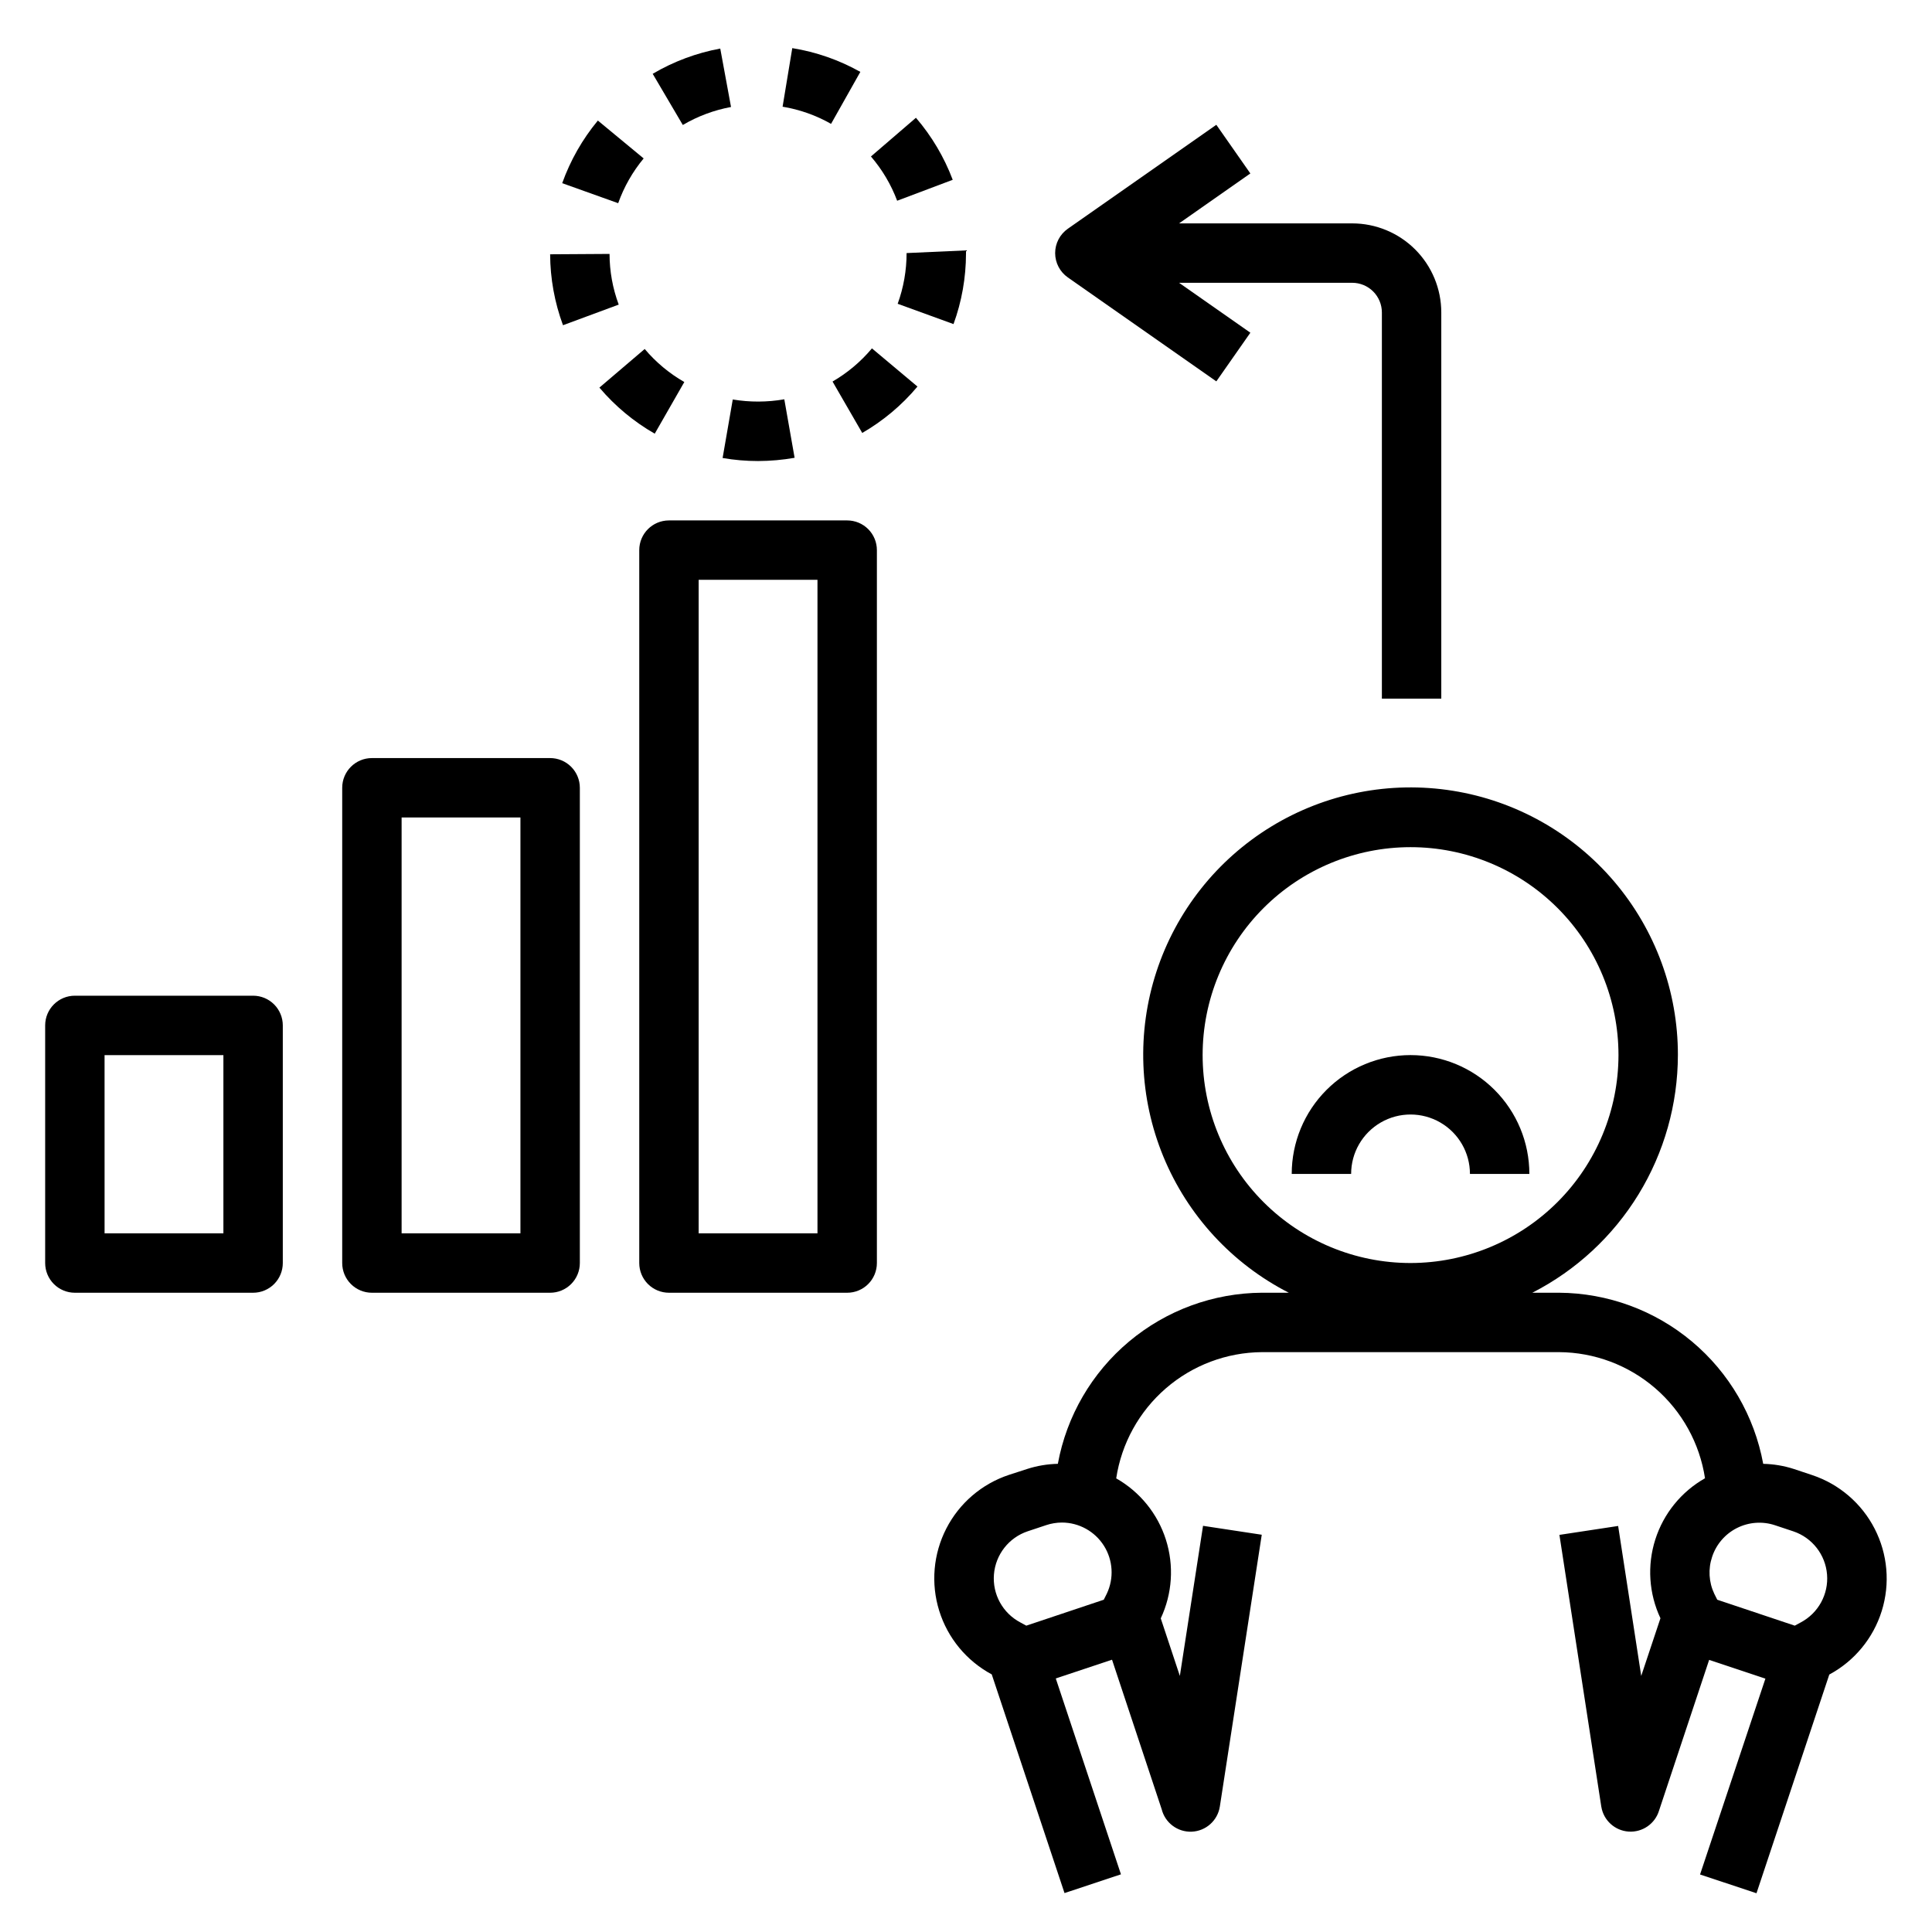
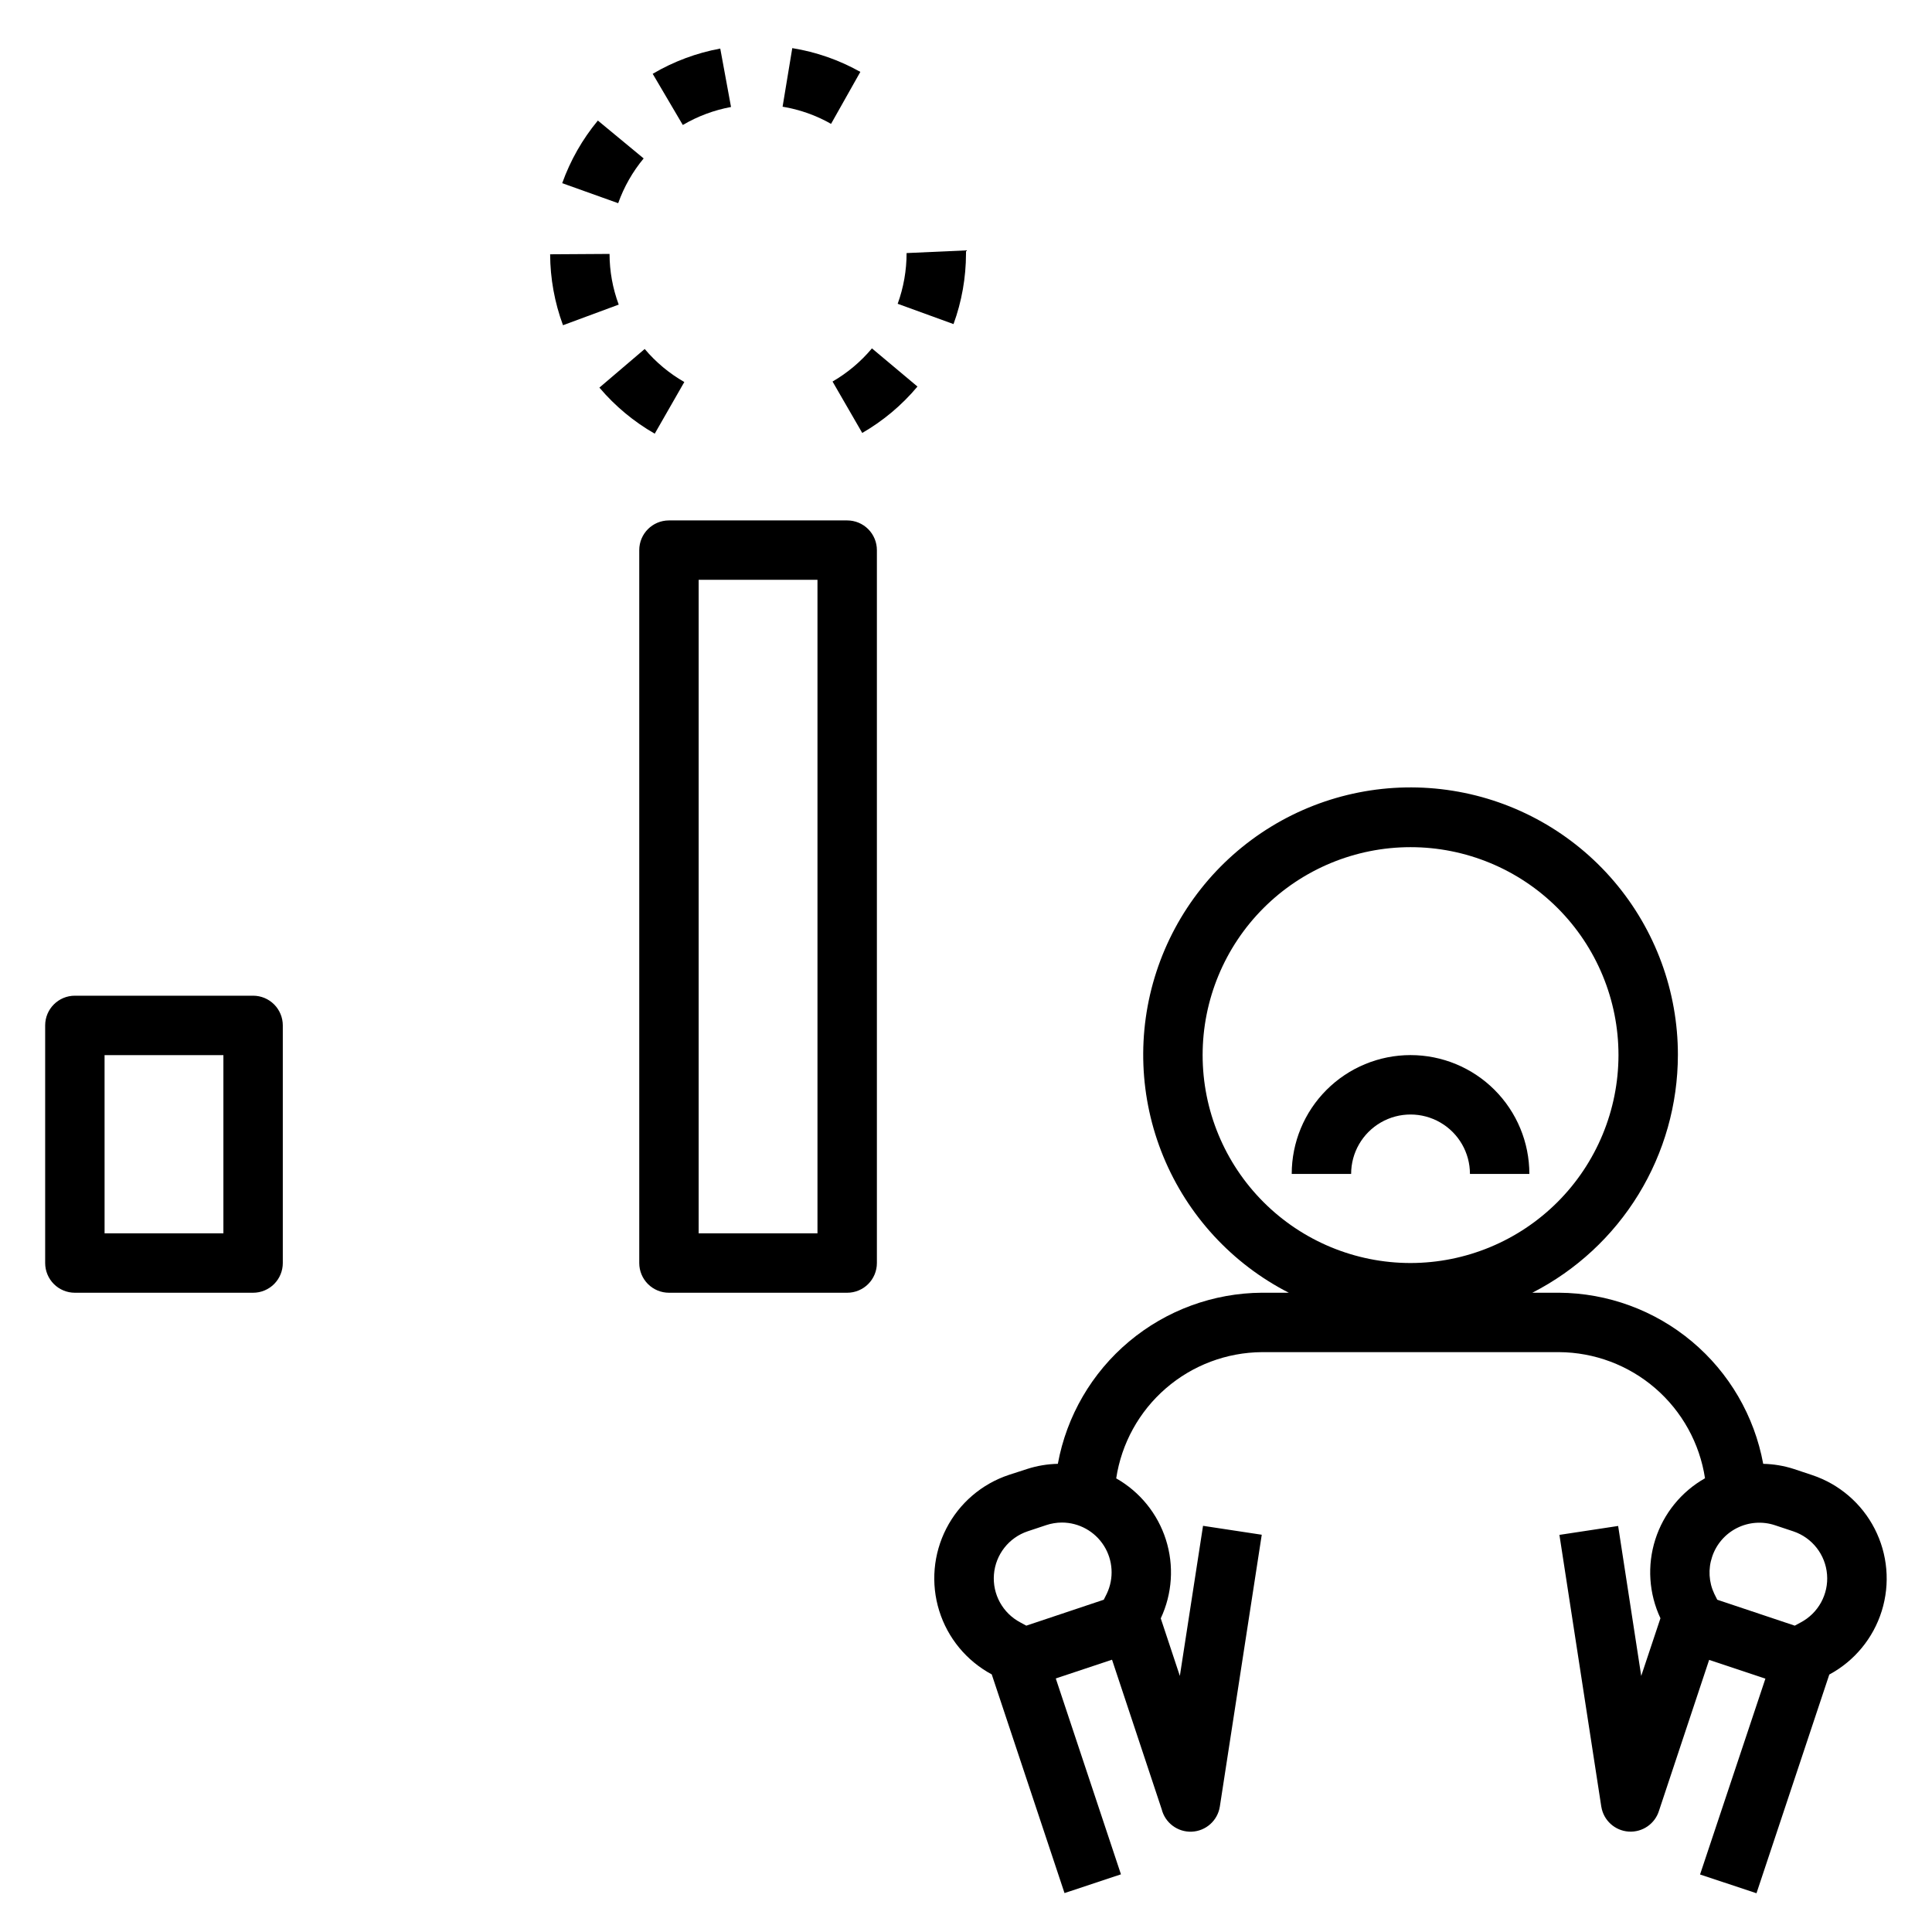
<svg xmlns="http://www.w3.org/2000/svg" fill="#000000" width="800px" height="800px" version="1.1" viewBox="144 144 512 512">
  <g>
    <path d="m588.66 423.61c0.023-16.867-5.977-33.188-16.91-46.031-10.938-12.84-26.098-21.359-42.754-24.02-16.656-2.664-33.715 0.703-48.109 9.492-14.395 8.793-25.184 22.43-30.422 38.465-5.238 16.035-4.582 33.41 1.844 49.004 6.43 15.594 18.211 28.383 33.227 36.066h-7.086c-12.887 0.074-25.348 4.644-35.227 12.922-9.879 8.277-16.559 19.746-18.883 32.422-2.754 0.059-5.481 0.512-8.102 1.355l-4.856 1.574c-7.188 2.383-13.148 7.492-16.605 14.23-3.453 6.734-4.129 14.555-1.875 21.785 2.25 7.227 7.25 13.281 13.922 16.859l19.285 57.953 14.957-4.969-17.27-51.906 1.242-0.418 13.664-4.551 13.137 39.559h0.004c0.887 3.652 4.227 6.168 7.981 6.012 3.754-0.156 6.871-2.945 7.449-6.656l11.109-72.035-15.562-2.363-6.144 39.777-5.062-15.258h0.004c3.062-6.531 3.547-13.98 1.359-20.859-2.188-6.875-6.891-12.672-13.168-16.234 1.402-9.262 6.066-17.719 13.152-23.852 7.082-6.133 16.121-9.539 25.488-9.602h78.723c9.371 0.055 18.41 3.453 25.5 9.578 7.09 6.129 11.762 14.582 13.176 23.844-6.281 3.559-10.988 9.359-13.176 16.238-2.191 6.879-1.703 14.328 1.367 20.863l-5.094 15.281-6.117-39.738-15.562 2.363 11.098 72.035h0.004c0.586 3.621 3.594 6.356 7.254 6.594s7.004-2.082 8.055-5.594l13.266-39.91 13.816 4.606 1.094 0.363-17.32 51.906 14.957 4.969 19.293-57.953v-0.004c6.664-3.582 11.656-9.637 13.906-16.859 2.25-7.227 1.574-15.043-1.879-21.777-3.449-6.731-9.406-11.84-16.582-14.23l-4.863-1.621h-0.004c-2.617-0.844-5.344-1.297-8.09-1.355-2.332-12.672-9.008-24.137-18.883-32.414-9.875-8.277-22.332-12.848-35.215-12.93h-7.086c11.598-5.934 21.336-14.953 28.141-26.062 6.805-11.113 10.414-23.883 10.434-36.914zm-151.36 142.76-0.789 1.574-20.531 6.871-1.574-0.852h0.004c-4.676-2.457-7.434-7.469-7.004-12.734 0.43-5.262 3.957-9.762 8.969-11.43l4.871-1.621 0.004-0.004c1.348-0.445 2.758-0.68 4.18-0.684 4.516 0.012 8.715 2.336 11.125 6.156 2.41 3.82 2.695 8.609 0.762 12.691zm160.44-9.816h-0.004c1.102-3.32 3.477-6.062 6.606-7.629 3.125-1.562 6.746-1.824 10.062-0.715l4.871 1.621c4.988 1.688 8.492 6.184 8.91 11.43 0.422 5.25-2.324 10.246-6.981 12.703l-1.574 0.852-20.539-6.871-0.789-1.574c-1.457-3.074-1.66-6.598-0.566-9.816zm-79.926-77.84c-14.617 0-28.633-5.805-38.965-16.141-10.336-10.332-16.141-24.348-16.141-38.965 0-14.613 5.805-28.629 16.141-38.965 10.332-10.332 24.348-16.137 38.965-16.137 14.613 0 28.629 5.805 38.965 16.137 10.332 10.336 16.137 24.352 16.137 38.965-0.016 14.609-5.828 28.617-16.156 38.949-10.332 10.328-24.336 16.141-38.945 16.156z" />
    <path d="m517.81 423.61c-8.352 0-16.363 3.32-22.266 9.223-5.906 5.906-9.223 13.914-9.223 22.266h15.742c0-5.625 3-10.82 7.871-13.633s10.875-2.812 15.746 0 7.871 8.008 7.871 13.633h15.746c0-8.352-3.32-16.359-9.223-22.266-5.906-5.902-13.914-9.223-22.266-9.223z" />
    <path d="m163.84 486.59h47.234c2.086 0 4.09-0.828 5.566-2.305 1.477-1.477 2.305-3.481 2.305-5.566v-62.977c0-2.086-0.828-4.09-2.305-5.566-1.477-1.477-3.481-2.305-5.566-2.305h-47.234c-4.348 0-7.871 3.523-7.871 7.871v62.977c0 2.086 0.832 4.09 2.305 5.566 1.477 1.477 3.481 2.305 5.566 2.305zm7.871-62.977h31.492v47.23l-31.488 0.004z" />
-     <path d="m242.56 486.59h47.23c2.09 0 4.09-0.828 5.566-2.305 1.477-1.477 2.309-3.481 2.309-5.566v-125.95c0-2.086-0.832-4.09-2.309-5.566-1.477-1.477-3.477-2.305-5.566-2.305h-47.23c-4.348 0-7.871 3.523-7.871 7.871v125.95c0 2.086 0.828 4.09 2.305 5.566 1.477 1.477 3.477 2.305 5.566 2.305zm7.871-125.95h31.488v110.21h-31.488z" />
    <path d="m321.28 486.59h47.234c2.086 0 4.09-0.828 5.566-2.305 1.477-1.477 2.305-3.481 2.305-5.566v-188.93c0-2.086-0.828-4.09-2.305-5.566-1.477-1.477-3.481-2.305-5.566-2.305h-47.234c-4.348 0-7.871 3.523-7.871 7.871v188.93c0 2.086 0.828 4.09 2.305 5.566 1.477 1.477 3.481 2.305 5.566 2.305zm7.871-188.93h31.488v173.19h-31.488z" />
-     <path d="m354.58 265.32-2.731-15.5h-0.004c-4.516 0.785-9.133 0.801-13.656 0.047l-2.691 15.508c3.102 0.539 6.246 0.805 9.398 0.805 3.246-0.012 6.484-0.297 9.684-0.859z" />
    <path d="m289.79 211.39c0.027 6.414 1.184 12.777 3.41 18.797l14.77-5.465h-0.004c-1.598-4.297-2.422-8.844-2.43-13.43z" />
    <path d="m372 163.05c-5.598-3.141-11.703-5.273-18.039-6.297l-2.566 15.523c4.516 0.746 8.867 2.285 12.844 4.551z" />
    <path d="m325.35 245.24c-3.984-2.281-7.539-5.246-10.5-8.754l-12.004 10.234c4.141 4.891 9.105 9.023 14.664 12.211z" />
    <path d="m316.97 163.56 7.981 13.562c3.949-2.324 8.273-3.938 12.777-4.769l-2.852-15.484h0.004c-6.316 1.164-12.379 3.43-17.91 6.691z" />
    <path d="m387.14 246.44-12.066-10.117-0.004 0.004c-2.938 3.512-6.473 6.488-10.438 8.785l7.871 13.625c5.559-3.211 10.512-7.375 14.637-12.297z" />
-     <path d="m396.48 191.65c-2.266-6.004-5.562-11.566-9.746-16.438l-11.926 10.258c2.984 3.473 5.34 7.445 6.949 11.73z" />
    <path d="m400 211.23v-0.871l-15.746 0.707c0.004 4.582-0.797 9.129-2.359 13.438l14.801 5.383h-0.004c2.18-5.977 3.297-12.293 3.309-18.656z" />
    <path d="m302.44 175.95c-4.094 4.938-7.289 10.555-9.449 16.594l14.832 5.305c1.539-4.32 3.824-8.336 6.754-11.863z" />
-     <path d="m502.34 203.2h-45.879l18.895-13.234-9.016-12.895-39.359 27.551c-2.102 1.477-3.356 3.883-3.356 6.449 0 2.566 1.254 4.973 3.356 6.445l39.359 27.551 9.02-12.895-18.898-13.23h45.879c2.086 0 4.09 0.828 5.566 2.305 1.477 1.477 2.305 3.481 2.305 5.566v102.34h15.742v-102.34c0-6.262-2.488-12.27-6.914-16.699-4.43-4.426-10.438-6.914-16.699-6.914z" />
  </g>
</svg>